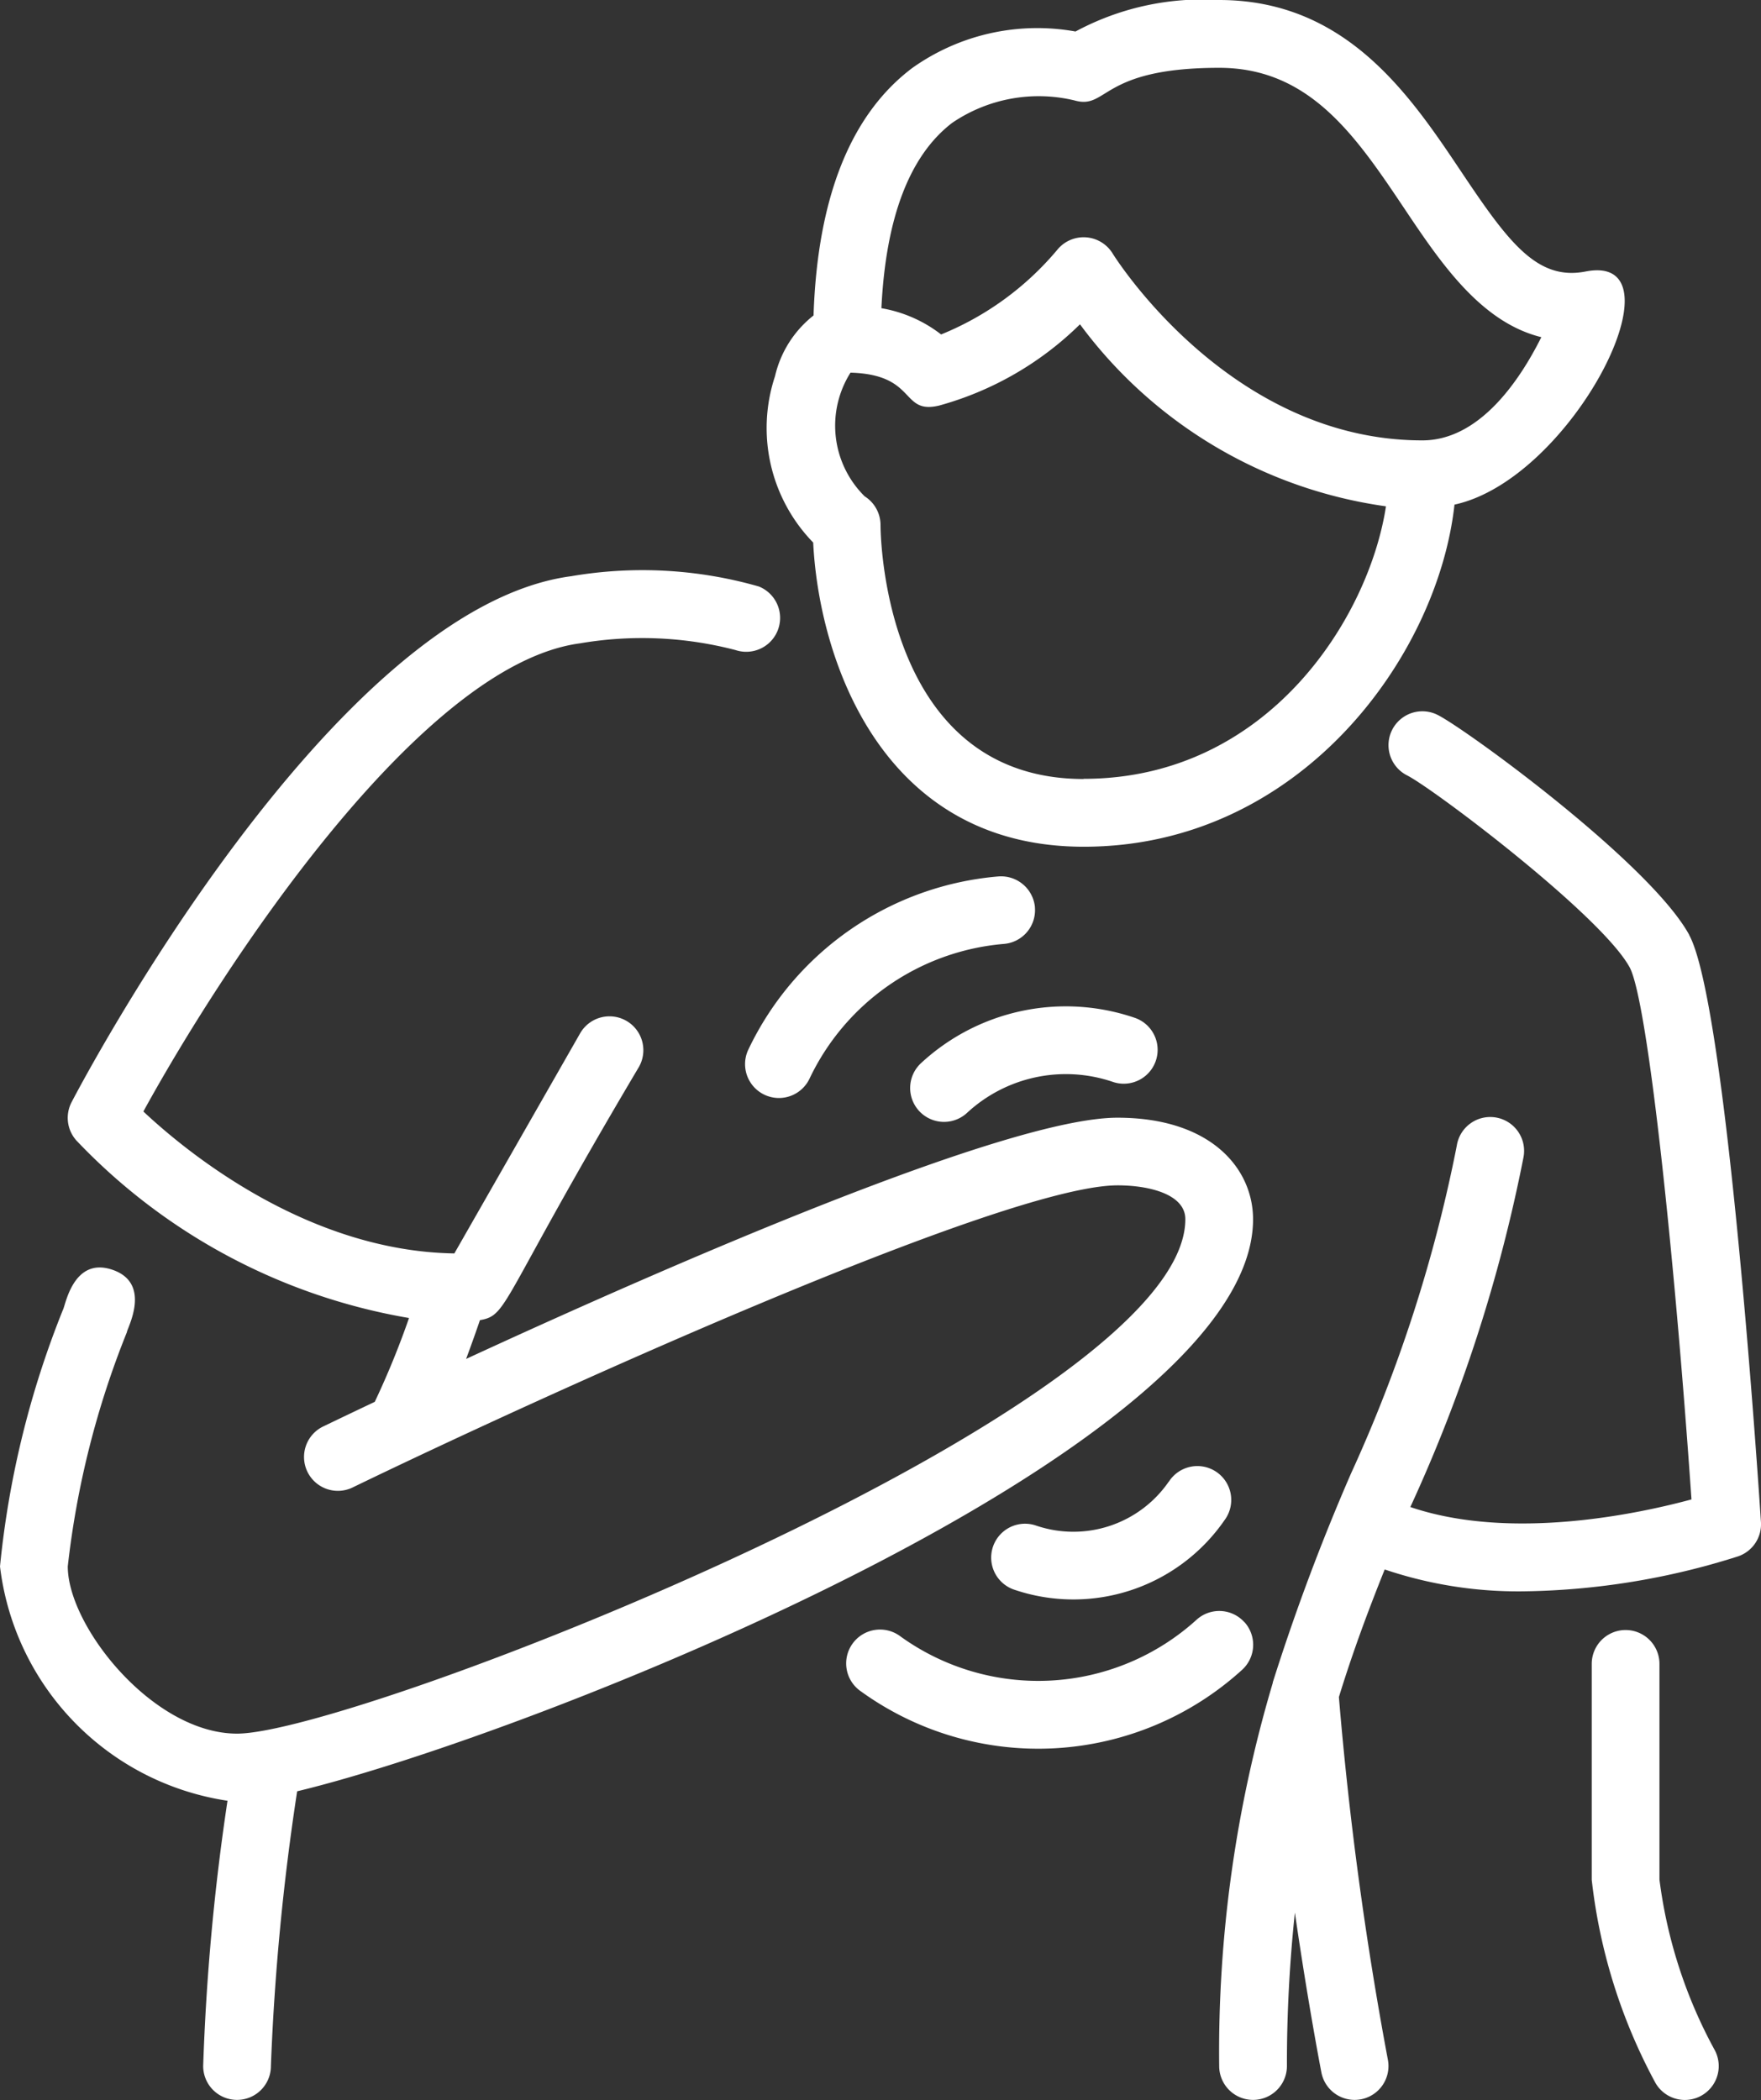
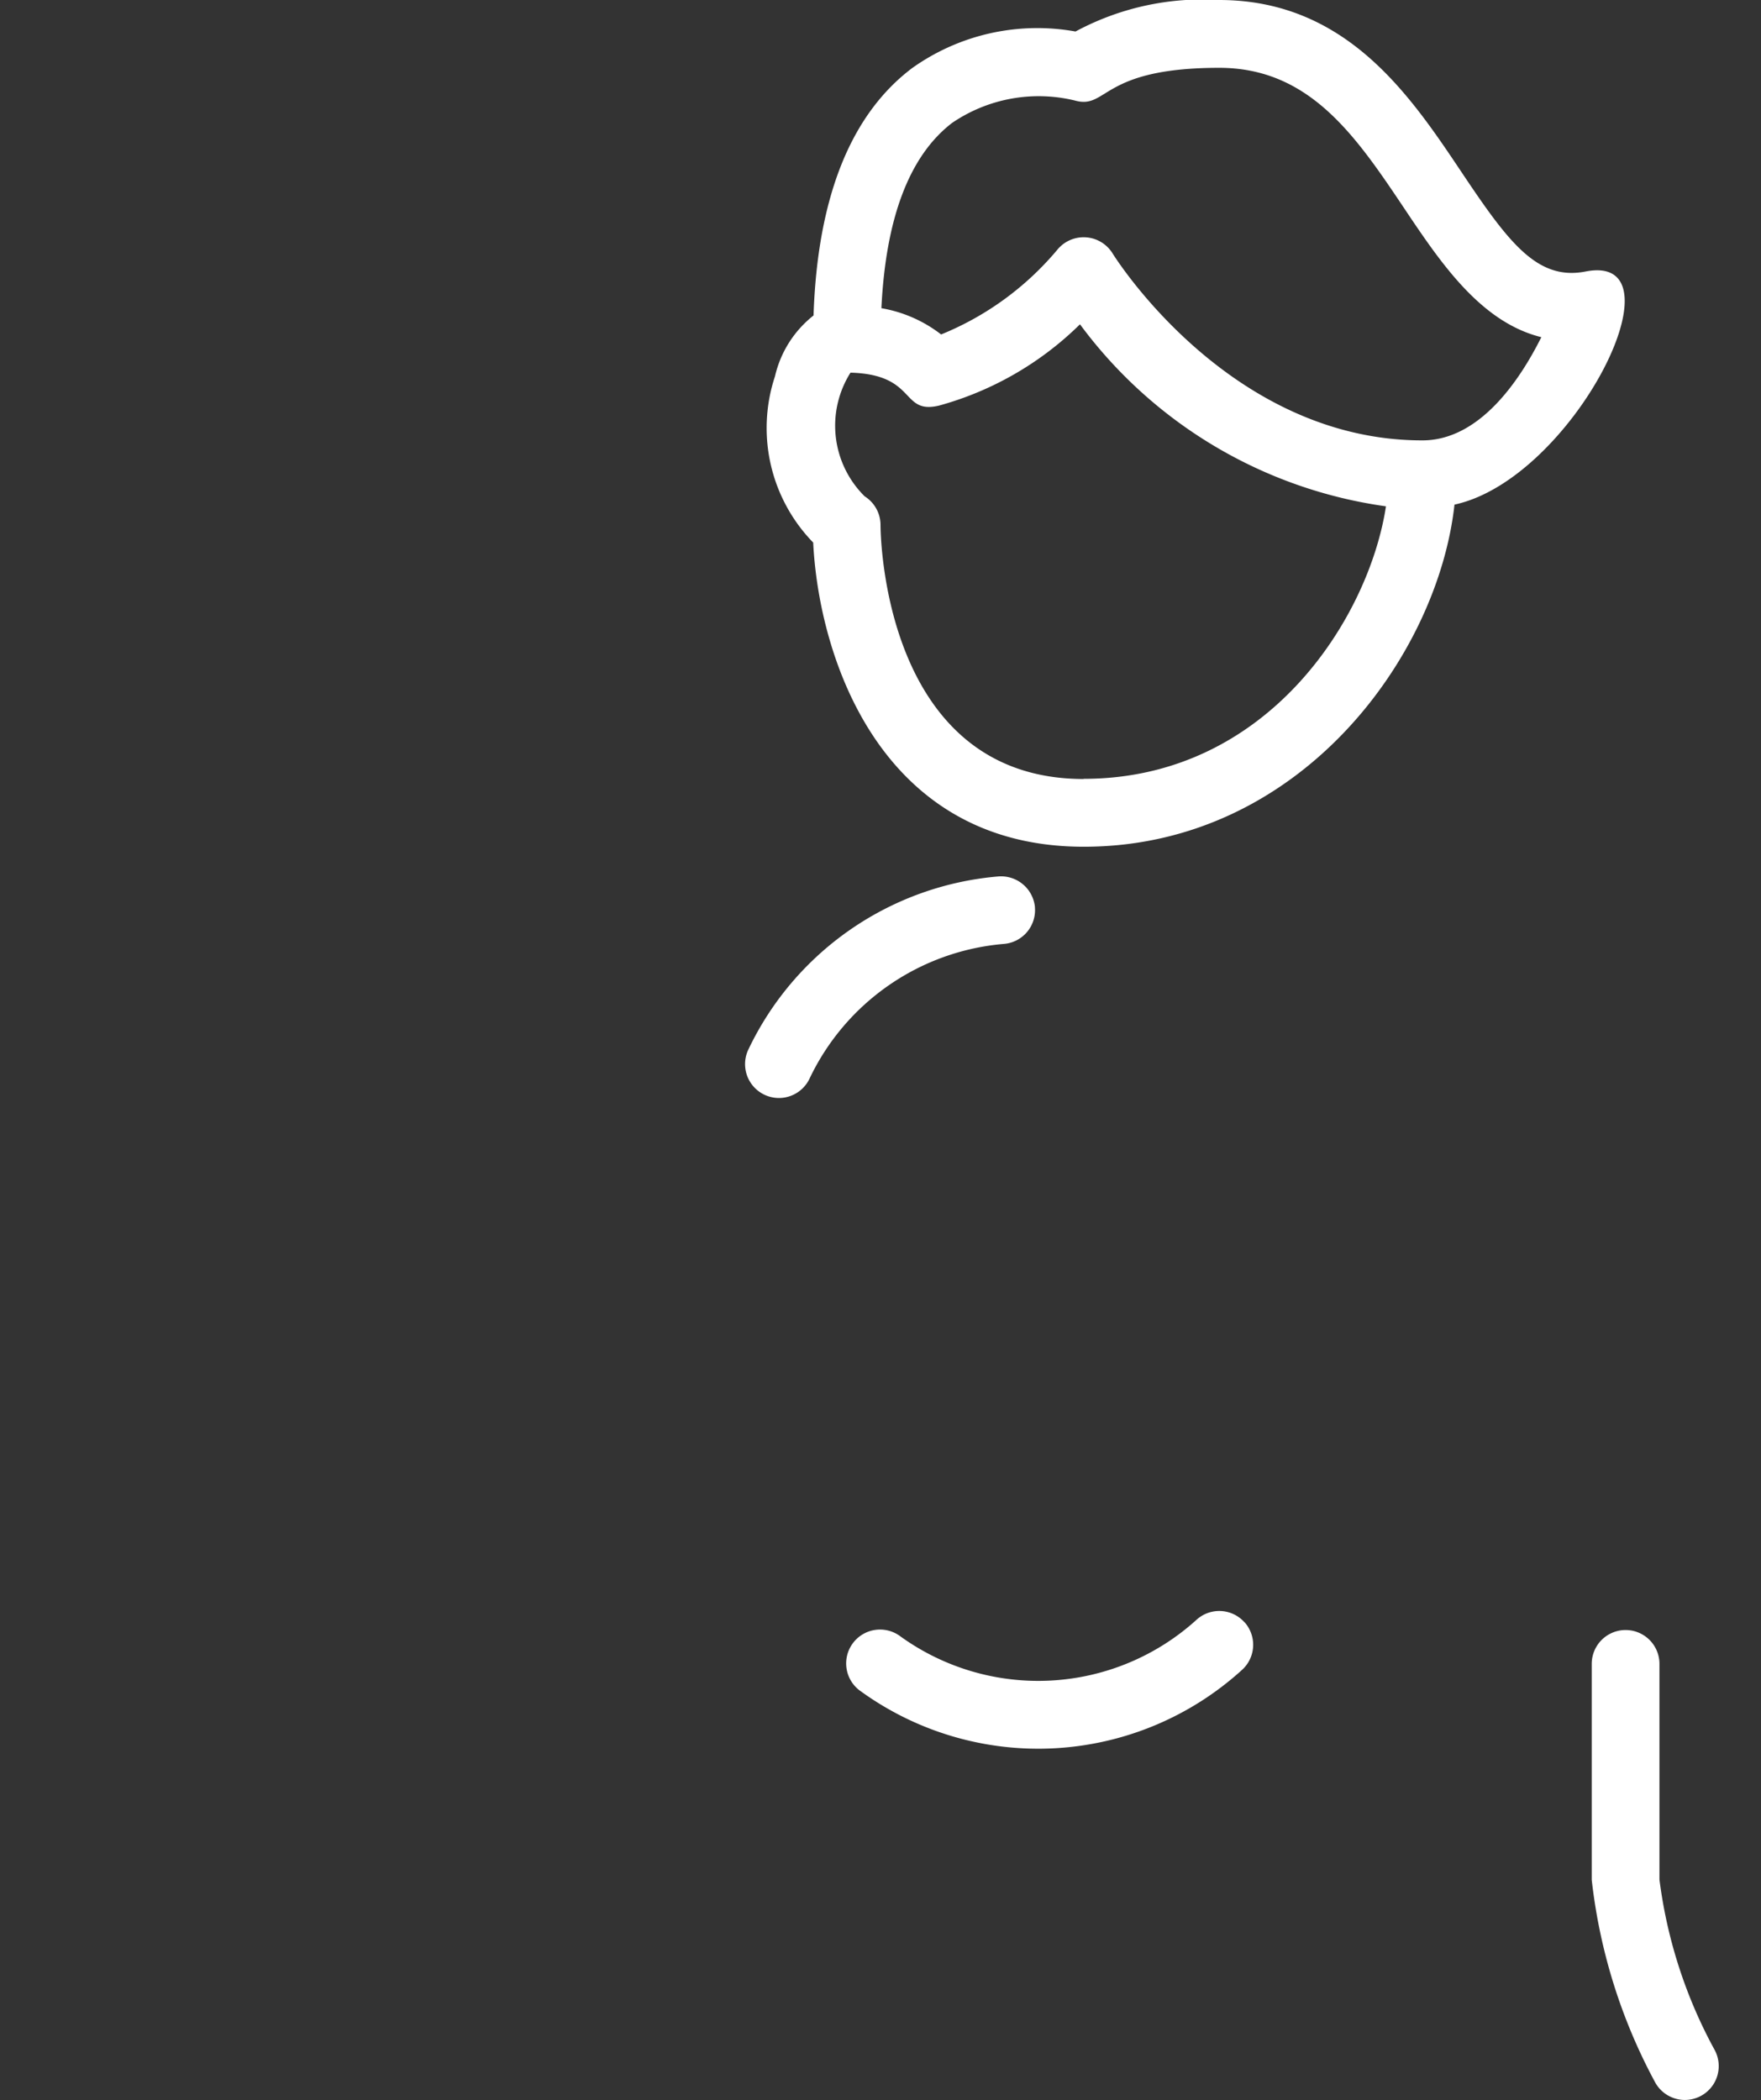
<svg xmlns="http://www.w3.org/2000/svg" width="40.251" height="47.996" viewBox="0 0 40.251 47.996">
  <rect x="0" y="0" width="40.251" height="47.996" fill="#333333" stroke="none" />
  <g id="syptomata" transform="translate(-6 -1)">
    <g id="Group_194" data-name="Group 194" transform="translate(6 1)">
      <path id="Path_381" data-name="Path 381" d="M35.891,20.352c4.939,0,8.093-4.346,8.475-7.819,2.719-.588,5.315-5.792,2.988-5.326-1.106.211-1.762-.681-2.834-2.283C43.35,3.176,41.892,1,38.987,1a6.121,6.121,0,0,0-3.283.72,4.93,4.93,0,0,0-3.734.836C30.556,3.623,29.805,5.53,29.716,8.21A2.473,2.473,0,0,0,28.835,9.6a3.753,3.753,0,0,0,.873,3.8C29.836,16.006,31.234,20.352,35.891,20.352Zm0-1.548c-4.572,0-4.644-5.57-4.644-5.806a.776.776,0,0,0-.362-.654,2.269,2.269,0,0,1-.324-2.827c1.532.043,1.134.963,2.026.752a7.372,7.372,0,0,0,3.219-1.857A10.494,10.494,0,0,0,42.8,12.572C42.41,15.121,40.1,18.8,35.891,18.8Zm-3-15a3.512,3.512,0,0,1,2.789-.509c.768.219.581-.745,3.308-.745,2.078,0,3.132,1.573,4.247,3.238.822,1.227,1.735,2.577,3.116,2.918-.491.983-1.41,2.359-2.719,2.359-4.425,0-7.053-4.229-7.08-4.272a.777.777,0,0,0-1.268-.08,6.808,6.808,0,0,1-2.652,1.931,3.072,3.072,0,0,0-1.365-.6c.1-2.063.641-3.492,1.623-4.24Z" transform="translate(-11.121 -1)" fill="#fff" />
-       <path id="Path_382" data-name="Path 382" d="M52.743,27.11c-.9-1.641-5.1-4.7-5.749-5.026a.774.774,0,1,0-.7,1.381c.614.311,4.439,3.2,5.087,4.386.418.769,1.034,6.673,1.414,12.162-1.21.328-4.128.955-6.426.174A35.436,35.436,0,0,0,48.954,32.2a.774.774,0,1,0-1.524-.269,33.484,33.484,0,0,1-2.417,7.489,48.8,48.8,0,0,0-1.788,4.774l0,.012A29.508,29.508,0,0,0,42,52.963a.774.774,0,1,0,1.548,0,32.734,32.734,0,0,1,.182-3.507c.295,2.036.585,3.547.606,3.654a.774.774,0,0,0,.759.627.8.8,0,0,0,.148-.014.774.774,0,0,0,.612-.907,81.811,81.811,0,0,1-1.119-8.286c.314-1.021.67-1.977,1.047-2.916a9.524,9.524,0,0,0,3.157.5,16.826,16.826,0,0,0,4.921-.8.775.775,0,0,0,.522-.783c-.13-1.978-.825-11.919-1.64-13.417Z" transform="translate(-14.133 -5.744)" fill="#fff" />
-       <path id="Path_383" data-name="Path 383" d="M34.641,32.676c0-1.156-.958-2.322-3.1-2.322C29,30.354,21.2,33.77,16.654,35.867c.125-.337.234-.645.316-.886.656-.115.425-.377,3.636-5.791a.774.774,0,0,0-1.344-.768l-2.877,5.034c-3.37-.053-6.13-2.326-7.108-3.244,1.773-3.234,6.31-10.216,9.983-10.7a8.439,8.439,0,0,1,3.555.155.774.774,0,0,0,.529-1.454,9.664,9.664,0,0,0-4.287-.235C13.595,18.7,7.877,29.534,7.636,30a.774.774,0,0,0,.113.878,13.638,13.638,0,0,0,7.6,4.054,19.225,19.225,0,0,1-.783,1.916c-.557.264-.965.46-1.162.555a.774.774,0,1,0,.674,1.393C18.044,36.875,28.912,31.9,31.545,31.9c.714,0,1.548.2,1.548.774,0,4.346-18.956,11.757-21.674,11.757-1.919,0-3.87-2.452-3.87-3.822A20.4,20.4,0,0,1,8.9,35.257c0-.081.583-1.112-.326-1.426s-1.082.838-1.136.915A21.336,21.336,0,0,0,6,40.61a6.157,6.157,0,0,0,5.2,5.355,52.4,52.4,0,0,0-.556,6.063.774.774,0,1,0,1.548,0,55.165,55.165,0,0,1,.6-6.279C18.165,44.458,34.641,37.923,34.641,32.676Z" transform="translate(-6 -4.809)" fill="#fff" />
      <path id="Path_384" data-name="Path 384" d="M54.548,54.834V49.9A.774.774,0,1,0,53,49.9v4.935a12.716,12.716,0,0,0,1.444,4.619.774.774,0,0,0,1.369-.724,11.012,11.012,0,0,1-1.265-3.9Z" transform="translate(-16.618 -11.872)" fill="#fff" />
-       <path id="Path_385" data-name="Path 385" d="M34.171,33.148a3.325,3.325,0,0,1,3.337-.707.774.774,0,0,0,.5-1.465,4.869,4.869,0,0,0-4.888,1.035A.774.774,0,0,0,34.171,33.148Z" transform="translate(-12.068 -7.713)" fill="#fff" />
-       <path id="Path_386" data-name="Path 386" d="M39.322,44.648a2.648,2.648,0,0,1-3.044,1,.774.774,0,0,0-.508,1.462A4.2,4.2,0,0,0,40.6,45.524a.774.774,0,1,0-1.276-.875Z" transform="translate(-12.608 -10.785)" fill="#fff" />
      <path id="Path_387" data-name="Path 387" d="M40.09,48.819A.772.772,0,0,0,39,48.762a5.385,5.385,0,0,1-6.773.381.774.774,0,1,0-.9,1.259,6.923,6.923,0,0,0,8.708-.49.774.774,0,0,0,.058-1.093Z" transform="translate(-11.648 -11.745)" fill="#fff" />
      <path id="Path_388" data-name="Path 388" d="M34.623,27.585a.778.778,0,0,0-.835-.708,6.976,6.976,0,0,0-5.717,3.959.774.774,0,0,0,1.4.661,5.423,5.423,0,0,1,4.443-3.078.774.774,0,0,0,.708-.834Z" transform="translate(-10.967 -6.846)" fill="#fff" />
    </g>
  </g>
</svg>